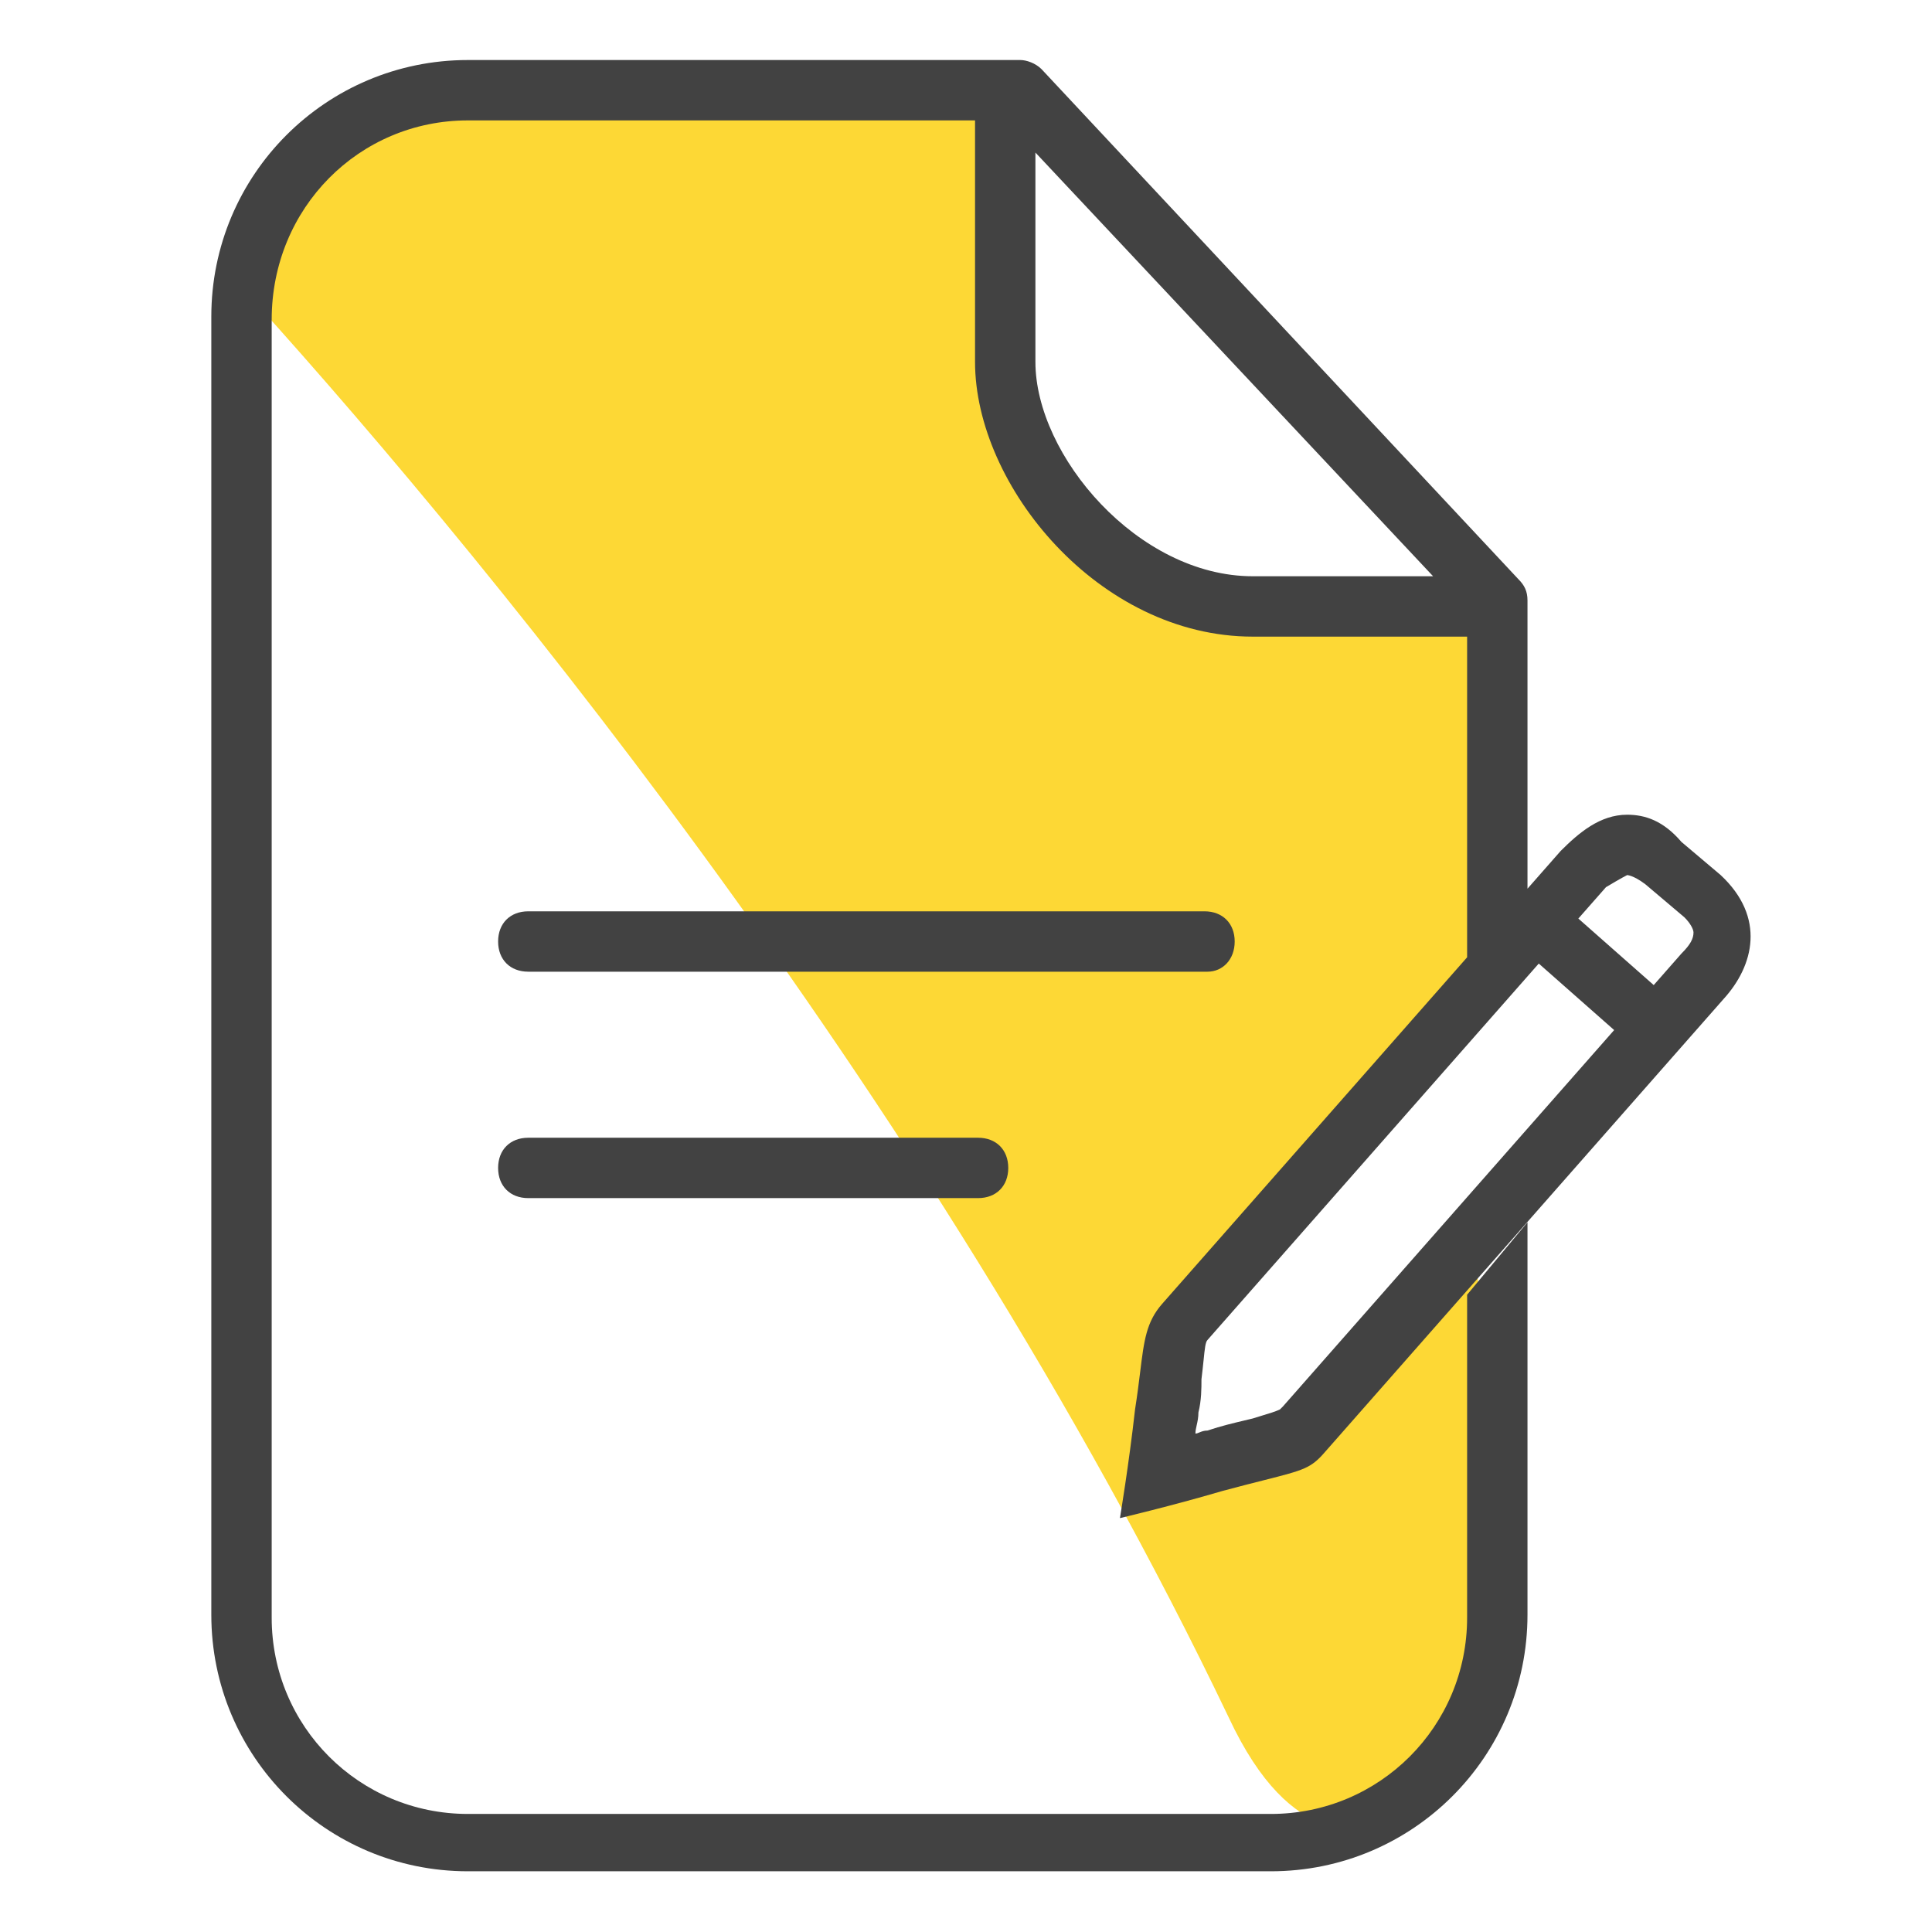
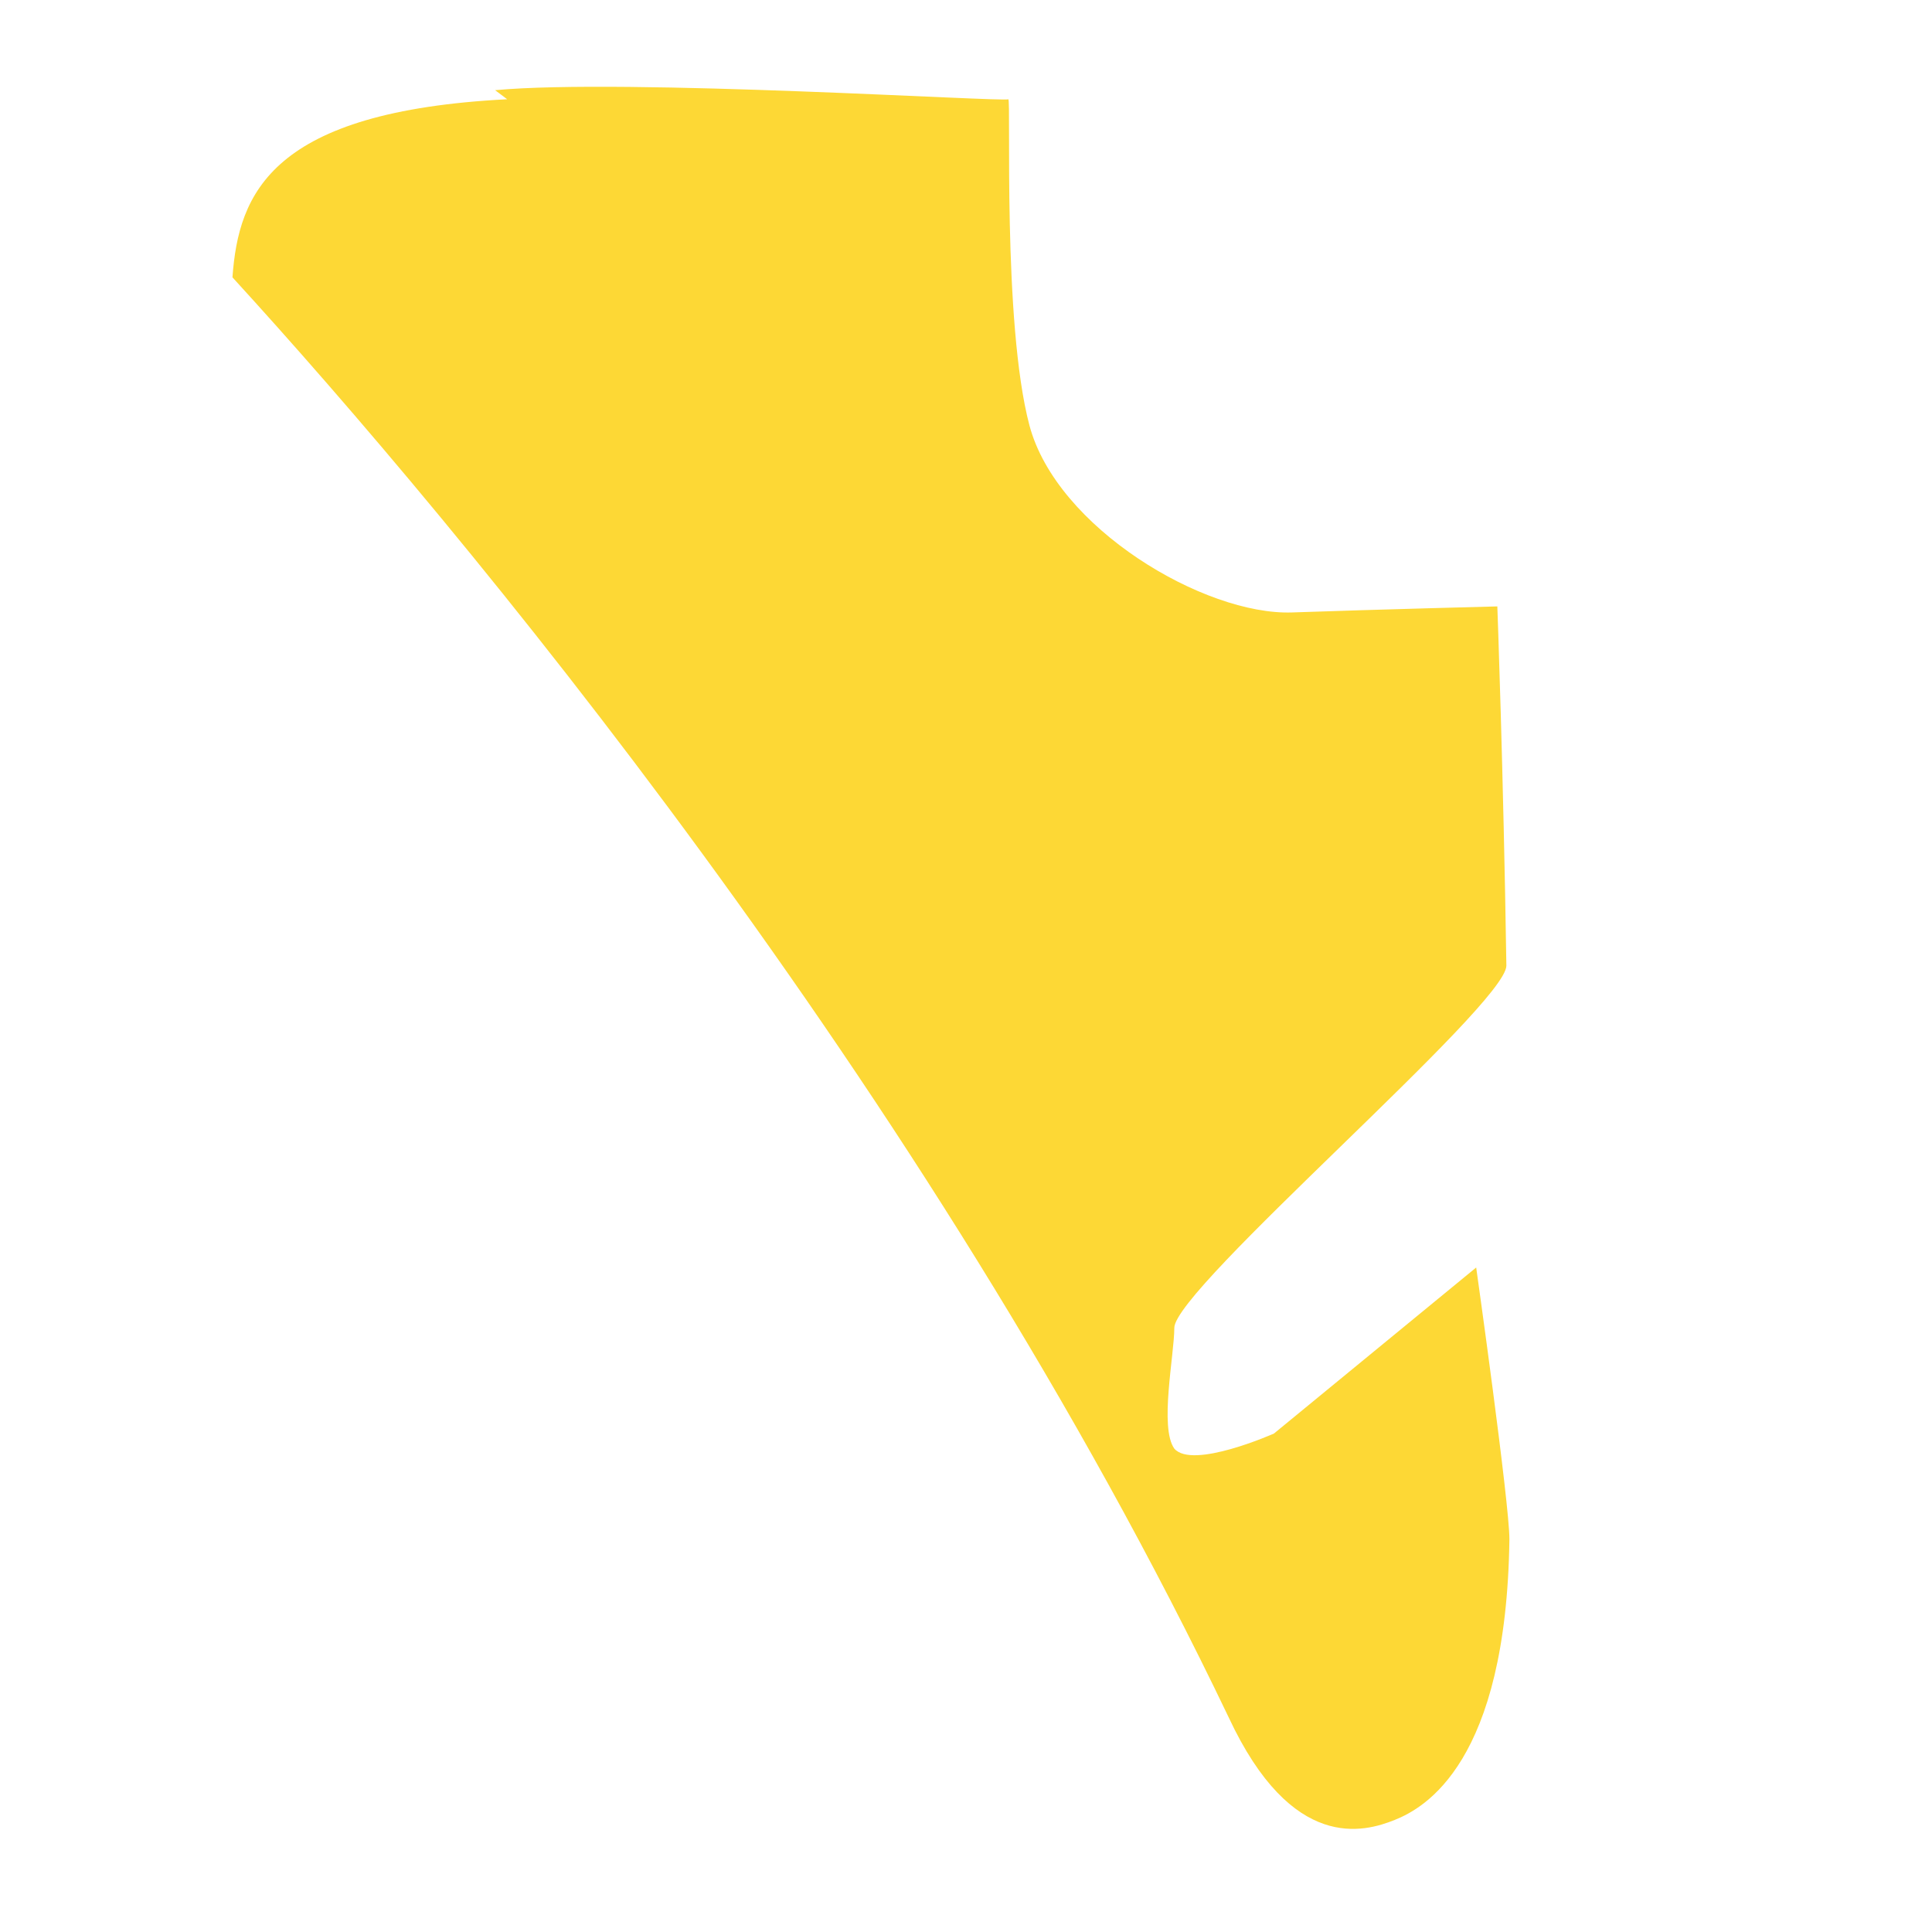
<svg xmlns="http://www.w3.org/2000/svg" width="56" height="56" viewBox="0 0 56 56" fill="none">
  <g id="pictograms / document / edit">
    <path id="fill" d="M14.351 2.614C18.113 2.264 29.138 2.964 29.226 2.877C29.313 2.877 29.051 9.352 29.838 12.327C30.626 15.302 34.913 17.839 37.451 17.752C39.988 17.664 43.401 17.577 43.401 17.577C43.401 17.577 43.576 22.302 43.663 27.989C43.663 29.127 34.038 37.352 34.038 38.489C34.038 39.277 33.601 41.377 34.038 41.989C34.563 42.602 36.926 41.552 36.926 41.552L42.788 36.739C42.788 36.739 43.751 43.564 43.751 44.614C43.663 51.089 41.301 52.402 40.426 52.752C39.551 53.102 37.451 53.714 35.613 49.777C26.863 31.489 13.301 15.214 6.738 8.039C6.913 5.589 7.876 3.227 14.701 2.877" fill="#FDD835" />
-     <path id="glyph" fill-rule="evenodd" clip-rule="evenodd" d="M42.525 46.89V37.528L44.275 35.428V46.803C44.275 50.915 40.95 54.24 36.837 54.24H13.562C9.45 54.24 6.125 50.915 6.125 46.803V9.178C6.125 5.065 9.45 1.74 13.562 1.74H29.575C29.75 1.74 30.012 1.828 30.188 2.003L44.013 16.79C44.188 16.965 44.275 17.14 44.275 17.403V17.578V25.759L45.237 24.665C45.763 24.14 46.375 23.615 47.163 23.615C47.688 23.615 48.212 23.79 48.737 24.403L49.875 25.365C51.188 26.59 50.837 27.99 49.962 28.953L38.413 42.078C38.001 42.558 37.804 42.608 36.641 42.903C36.321 42.984 35.928 43.083 35.438 43.215C33.95 43.653 32.462 44.003 32.462 44.003C32.462 44.003 32.725 42.428 32.9 40.853C32.965 40.44 33.009 40.086 33.047 39.778L33.047 39.778C33.162 38.843 33.227 38.316 33.688 37.79L42.525 27.748V18.453H36.312C31.85 18.453 28.262 14.078 28.262 10.49V3.49H13.562C10.412 3.49 7.875 6.028 7.875 9.265V46.89C7.875 50.04 10.412 52.578 13.562 52.578H36.837C39.987 52.578 42.525 50.04 42.525 46.89ZM30.012 4.422V10.49C30.012 13.203 32.987 16.703 36.312 16.703H41.539L30.012 4.422ZM15.312 28.165H35C35.438 28.165 35.788 27.815 35.788 27.29C35.788 26.765 35.438 26.415 34.913 26.415H15.312C14.787 26.415 14.438 26.765 14.438 27.29C14.438 27.815 14.787 28.165 15.312 28.165ZM28.35 34.728H15.312C14.787 34.728 14.438 34.378 14.438 33.853C14.438 33.328 14.787 32.978 15.312 32.978H28.35C28.875 32.978 29.225 33.328 29.225 33.853C29.225 34.378 28.875 34.728 28.35 34.728ZM47.688 25.628C47.337 25.365 47.163 25.365 47.163 25.365C47.163 25.365 46.987 25.453 46.55 25.715L45.749 26.625L47.934 28.553L48.737 27.64C49 27.378 49.087 27.203 49.087 27.028C49.087 26.94 49 26.765 48.825 26.59L47.688 25.628ZM46.787 29.857L44.602 27.929L35 38.84C34.94 38.9 34.921 39.085 34.887 39.422C34.871 39.575 34.852 39.759 34.825 39.978C34.825 40.24 34.825 40.59 34.737 40.94C34.737 41.085 34.711 41.203 34.687 41.309C34.668 41.395 34.65 41.474 34.65 41.553C34.686 41.553 34.722 41.538 34.765 41.52L34.765 41.52C34.825 41.495 34.898 41.465 35 41.465C35.401 41.331 35.751 41.249 36.05 41.178L36.05 41.178C36.142 41.157 36.23 41.136 36.312 41.115C36.4 41.086 36.497 41.057 36.594 41.028L36.594 41.028C36.789 40.969 36.983 40.911 37.1 40.853L37.188 40.765L46.787 29.857Z" fill="#424242" />
  </g>
</svg>